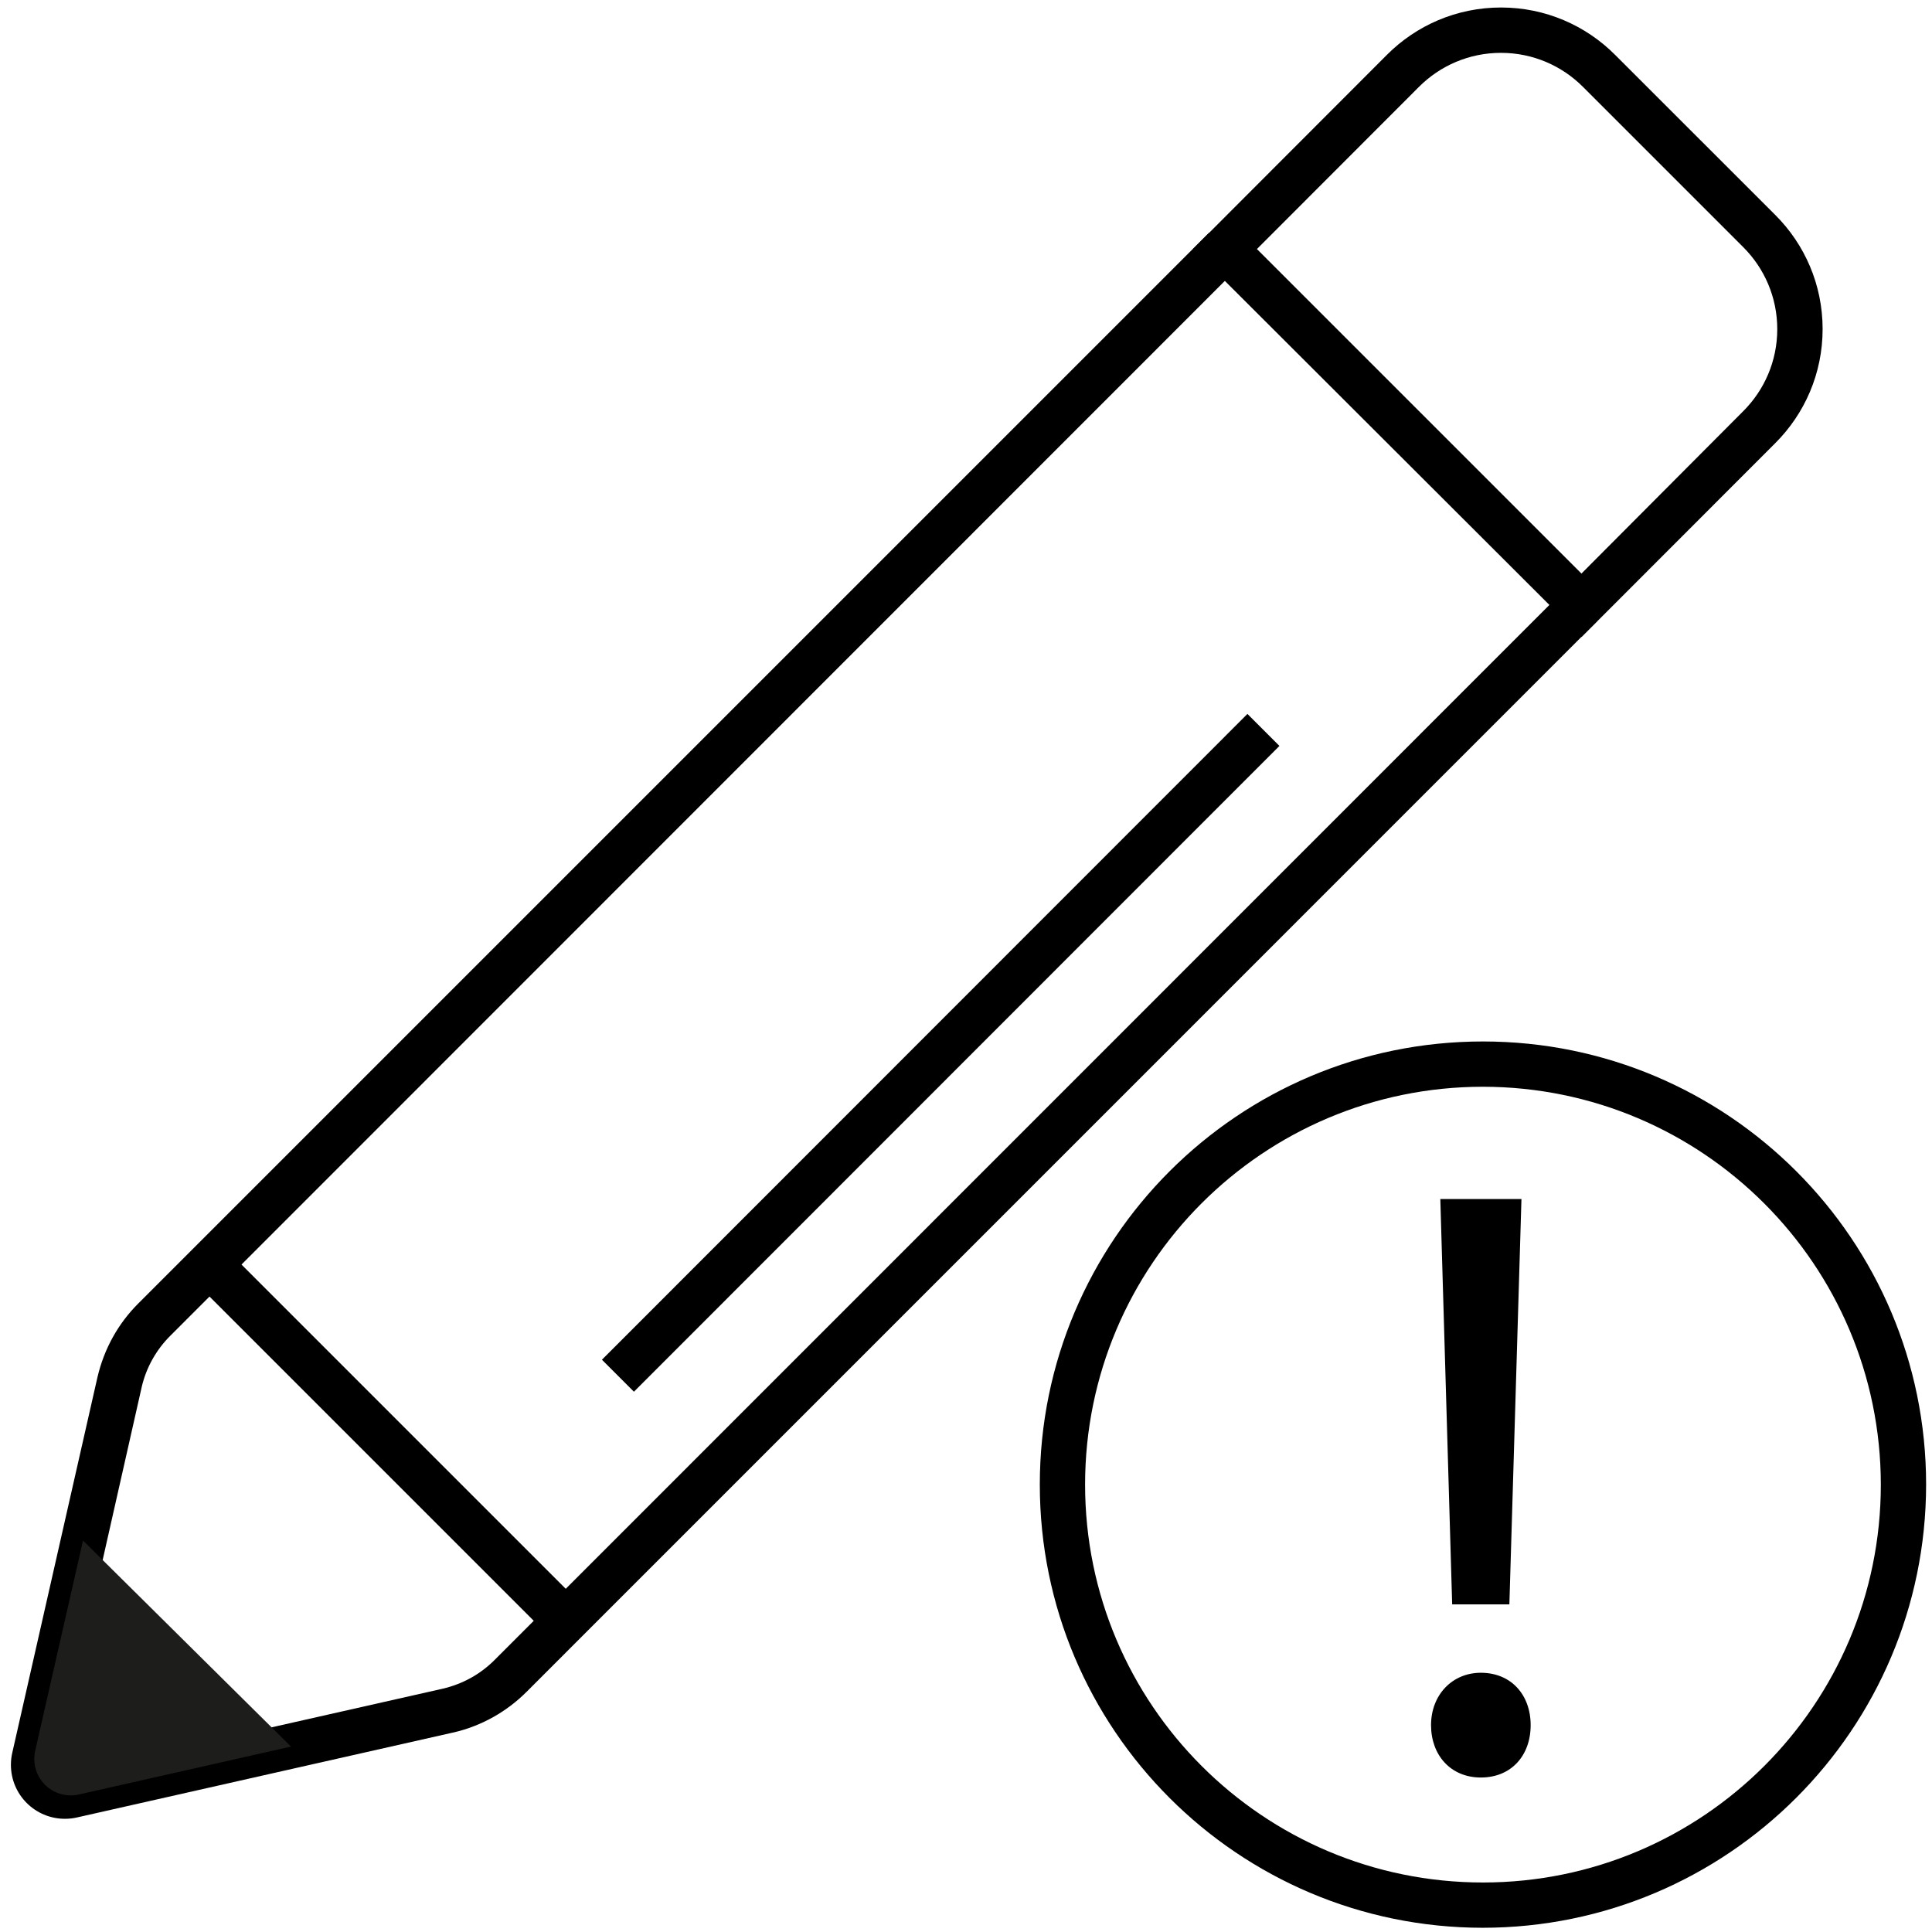
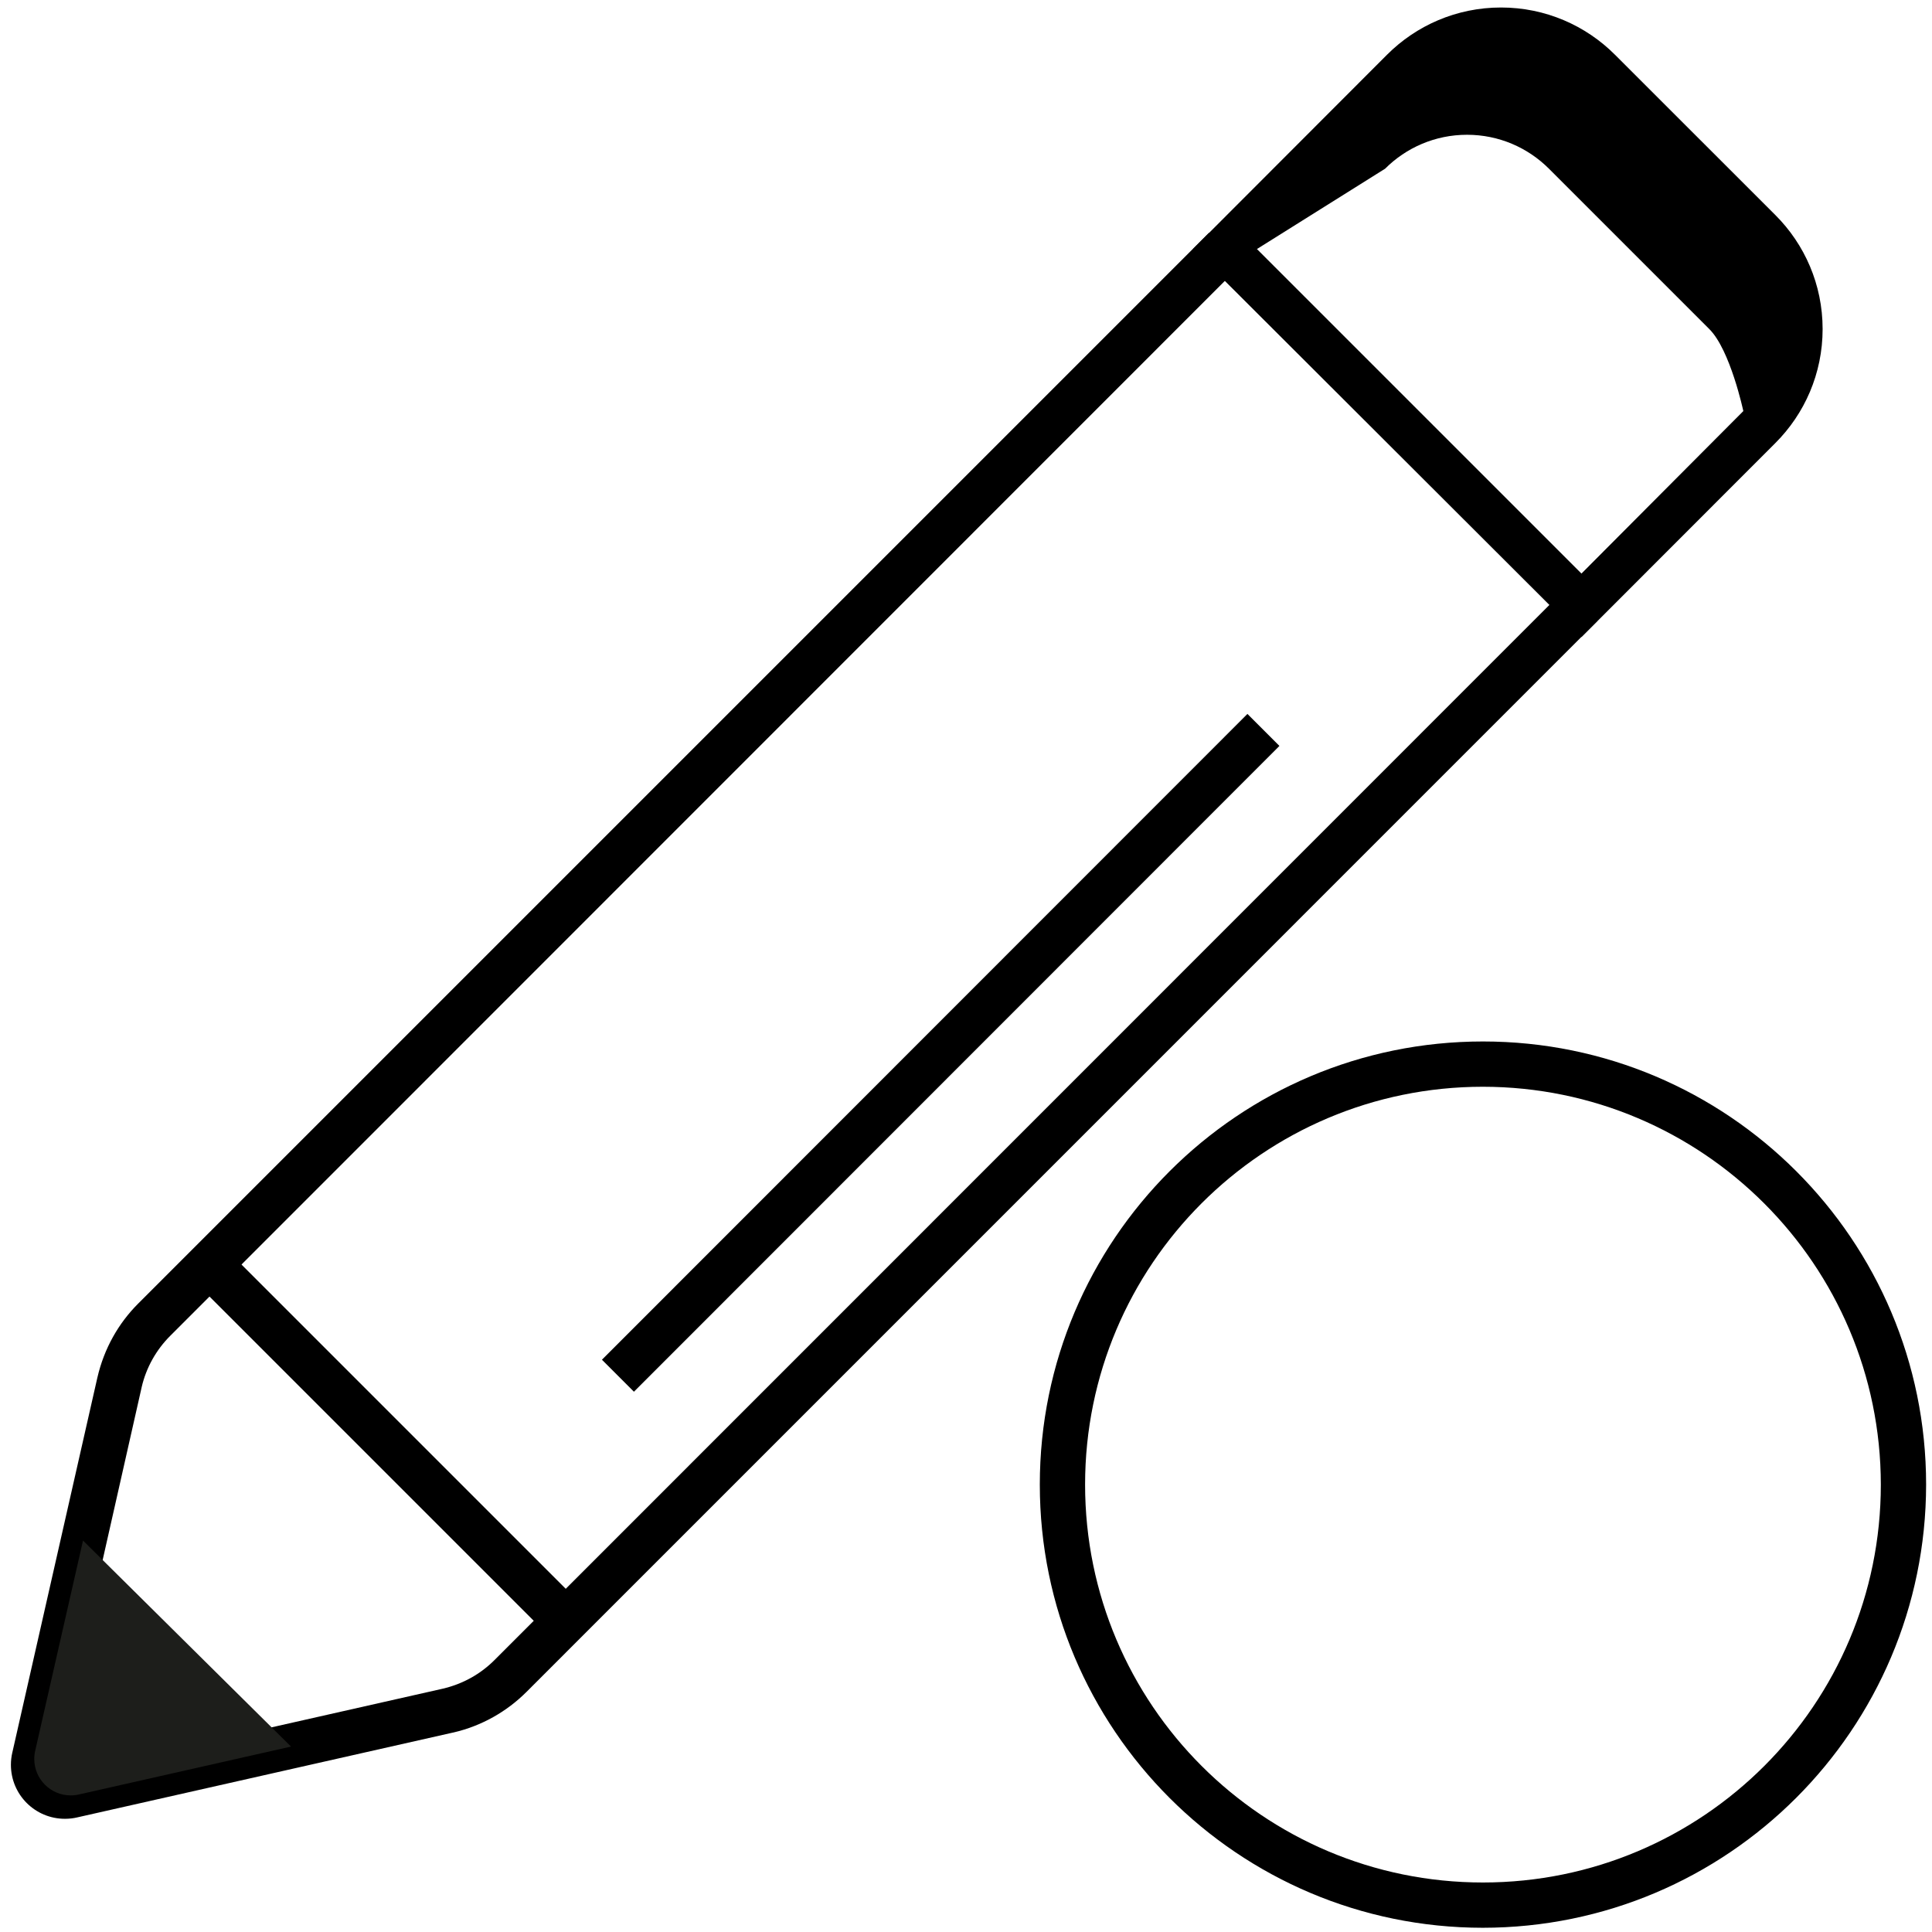
<svg xmlns="http://www.w3.org/2000/svg" width="256" height="256" viewBox="0 0 256 256" data-tags="Registration Information">
  <g transform="translate(0,0)">
-     <path d="M758.48 914.36c0-16 11.2-27.76 26.4-27.76 16 0 26.4 11.64 26.4 27.76s-10.28 27.76-26.4 27.76-26.4-12-26.4-27.76zM769.68 850.36l-6.28-214.84h43l-6.4 214.84z " transform="translate(0,0) scale(0.25,0.25)" fill="rgb(0, 0, 0)" style="undefined" />
    <path d="M785.88 1021.76c-129.669-0.068-234.76-105.202-234.76-234.88 0-129.721 105.159-234.88 234.88-234.88s234.88 105.159 234.88 234.88l-0-0c-0.137 129.708-105.283 234.812-234.993 234.88l-0.007 0zM785.88 576c-116.414 0.068-210.76 94.456-210.76 210.88 0 116.466 94.414 210.88 210.88 210.88s210.88-94.414 210.88-210.88l-0 0c-0.114-116.462-94.528-210.834-210.996-210.88l-0.004-0z " transform="translate(0,0) scale(0.25,0.25)" fill="rgb(0, 0, 0)" style="undefined" />
    <path d="M34.48 964c-0.029 0-0.064 0-0.098 0-15.795 0-28.6-12.805-28.6-28.6 0-2.226 0.254-4.393 0.736-6.473l-0.038 0.193 45.12-198.92c3.572-15.488 11.19-28.84 21.679-39.319l0.001-0.001 567.48-567.48 16.96 16.96-567.48 567.64c-7.375 7.366-12.731 16.752-15.165 27.258l-0.075 0.382-44.88 198.76c-0.095 0.347-0.149 0.746-0.149 1.158 0 2.518 2.042 4.56 4.56 4.56 0.365 0 0.72-0.043 1.060-0.124l-0.031 0.006 198.92-44.92c10.889-2.507 20.275-7.863 27.639-15.239l0.001-0.001 567.48-567.6 16.96 16.96-567.44 567.48c-10.479 10.491-23.831 18.11-38.776 21.574l-0.544 0.106-198.96 44.92c-1.91 0.454-4.103 0.716-6.357 0.72l-0.003 0z " transform="translate(0,0) scale(0.25,0.25)" fill="rgb(0, 0, 0)" style="undefined" />
    <path d="M44 816.52l-25.36 111.48c-0.305 1.286-0.48 2.763-0.48 4.28 0 10.67 8.65 19.32 19.32 19.32 1.517 0 2.994-0.175 4.411-0.506l-0.131 0.026 112.48-25.4-110.24-109.2z " transform="translate(0,0) scale(0.25,0.25)" fill="rgb(29, 30, 27)" style="undefined" />
-     <path d="M291.32 867.48l-188.84-188.84 16.96-16.96 188.84 188.84zM336 737.64l-16.96-16.96 342.12-342.28 16.96 16.96zM838.24 337.64l-205.96-205.64 102.88-103c15.456-15.462 36.811-25.026 60.4-25.026s44.944 9.564 60.4 25.026l85.040 85c15.462 15.456 25.026 36.811 25.026 60.4s-9.564 44.944-25.026 60.4l-0 0zM666.2 132l172 172 85.8-86.12c11.113-11.112 17.987-26.463 17.987-43.42s-6.874-32.308-17.987-43.42l-85.040-85.040c-11.112-11.113-26.463-17.987-43.42-17.987s-32.308 6.874-43.42 17.987l-0 0z " transform="translate(0,0) scale(0.25,0.25)" fill="rgb(0, 0, 0)" style="undefined" />
+     <path d="M291.32 867.48l-188.84-188.84 16.96-16.96 188.84 188.84zM336 737.64l-16.96-16.96 342.12-342.28 16.96 16.96zM838.24 337.64l-205.96-205.64 102.88-103c15.456-15.462 36.811-25.026 60.4-25.026s44.944 9.564 60.4 25.026l85.040 85c15.462 15.456 25.026 36.811 25.026 60.4s-9.564 44.944-25.026 60.4l-0 0zM666.2 132l172 172 85.8-86.12s-6.874-32.308-17.987-43.42l-85.040-85.040c-11.112-11.113-26.463-17.987-43.42-17.987s-32.308 6.874-43.42 17.987l-0 0z " transform="translate(0,0) scale(0.25,0.25)" fill="rgb(0, 0, 0)" style="undefined" />
  </g>
</svg>